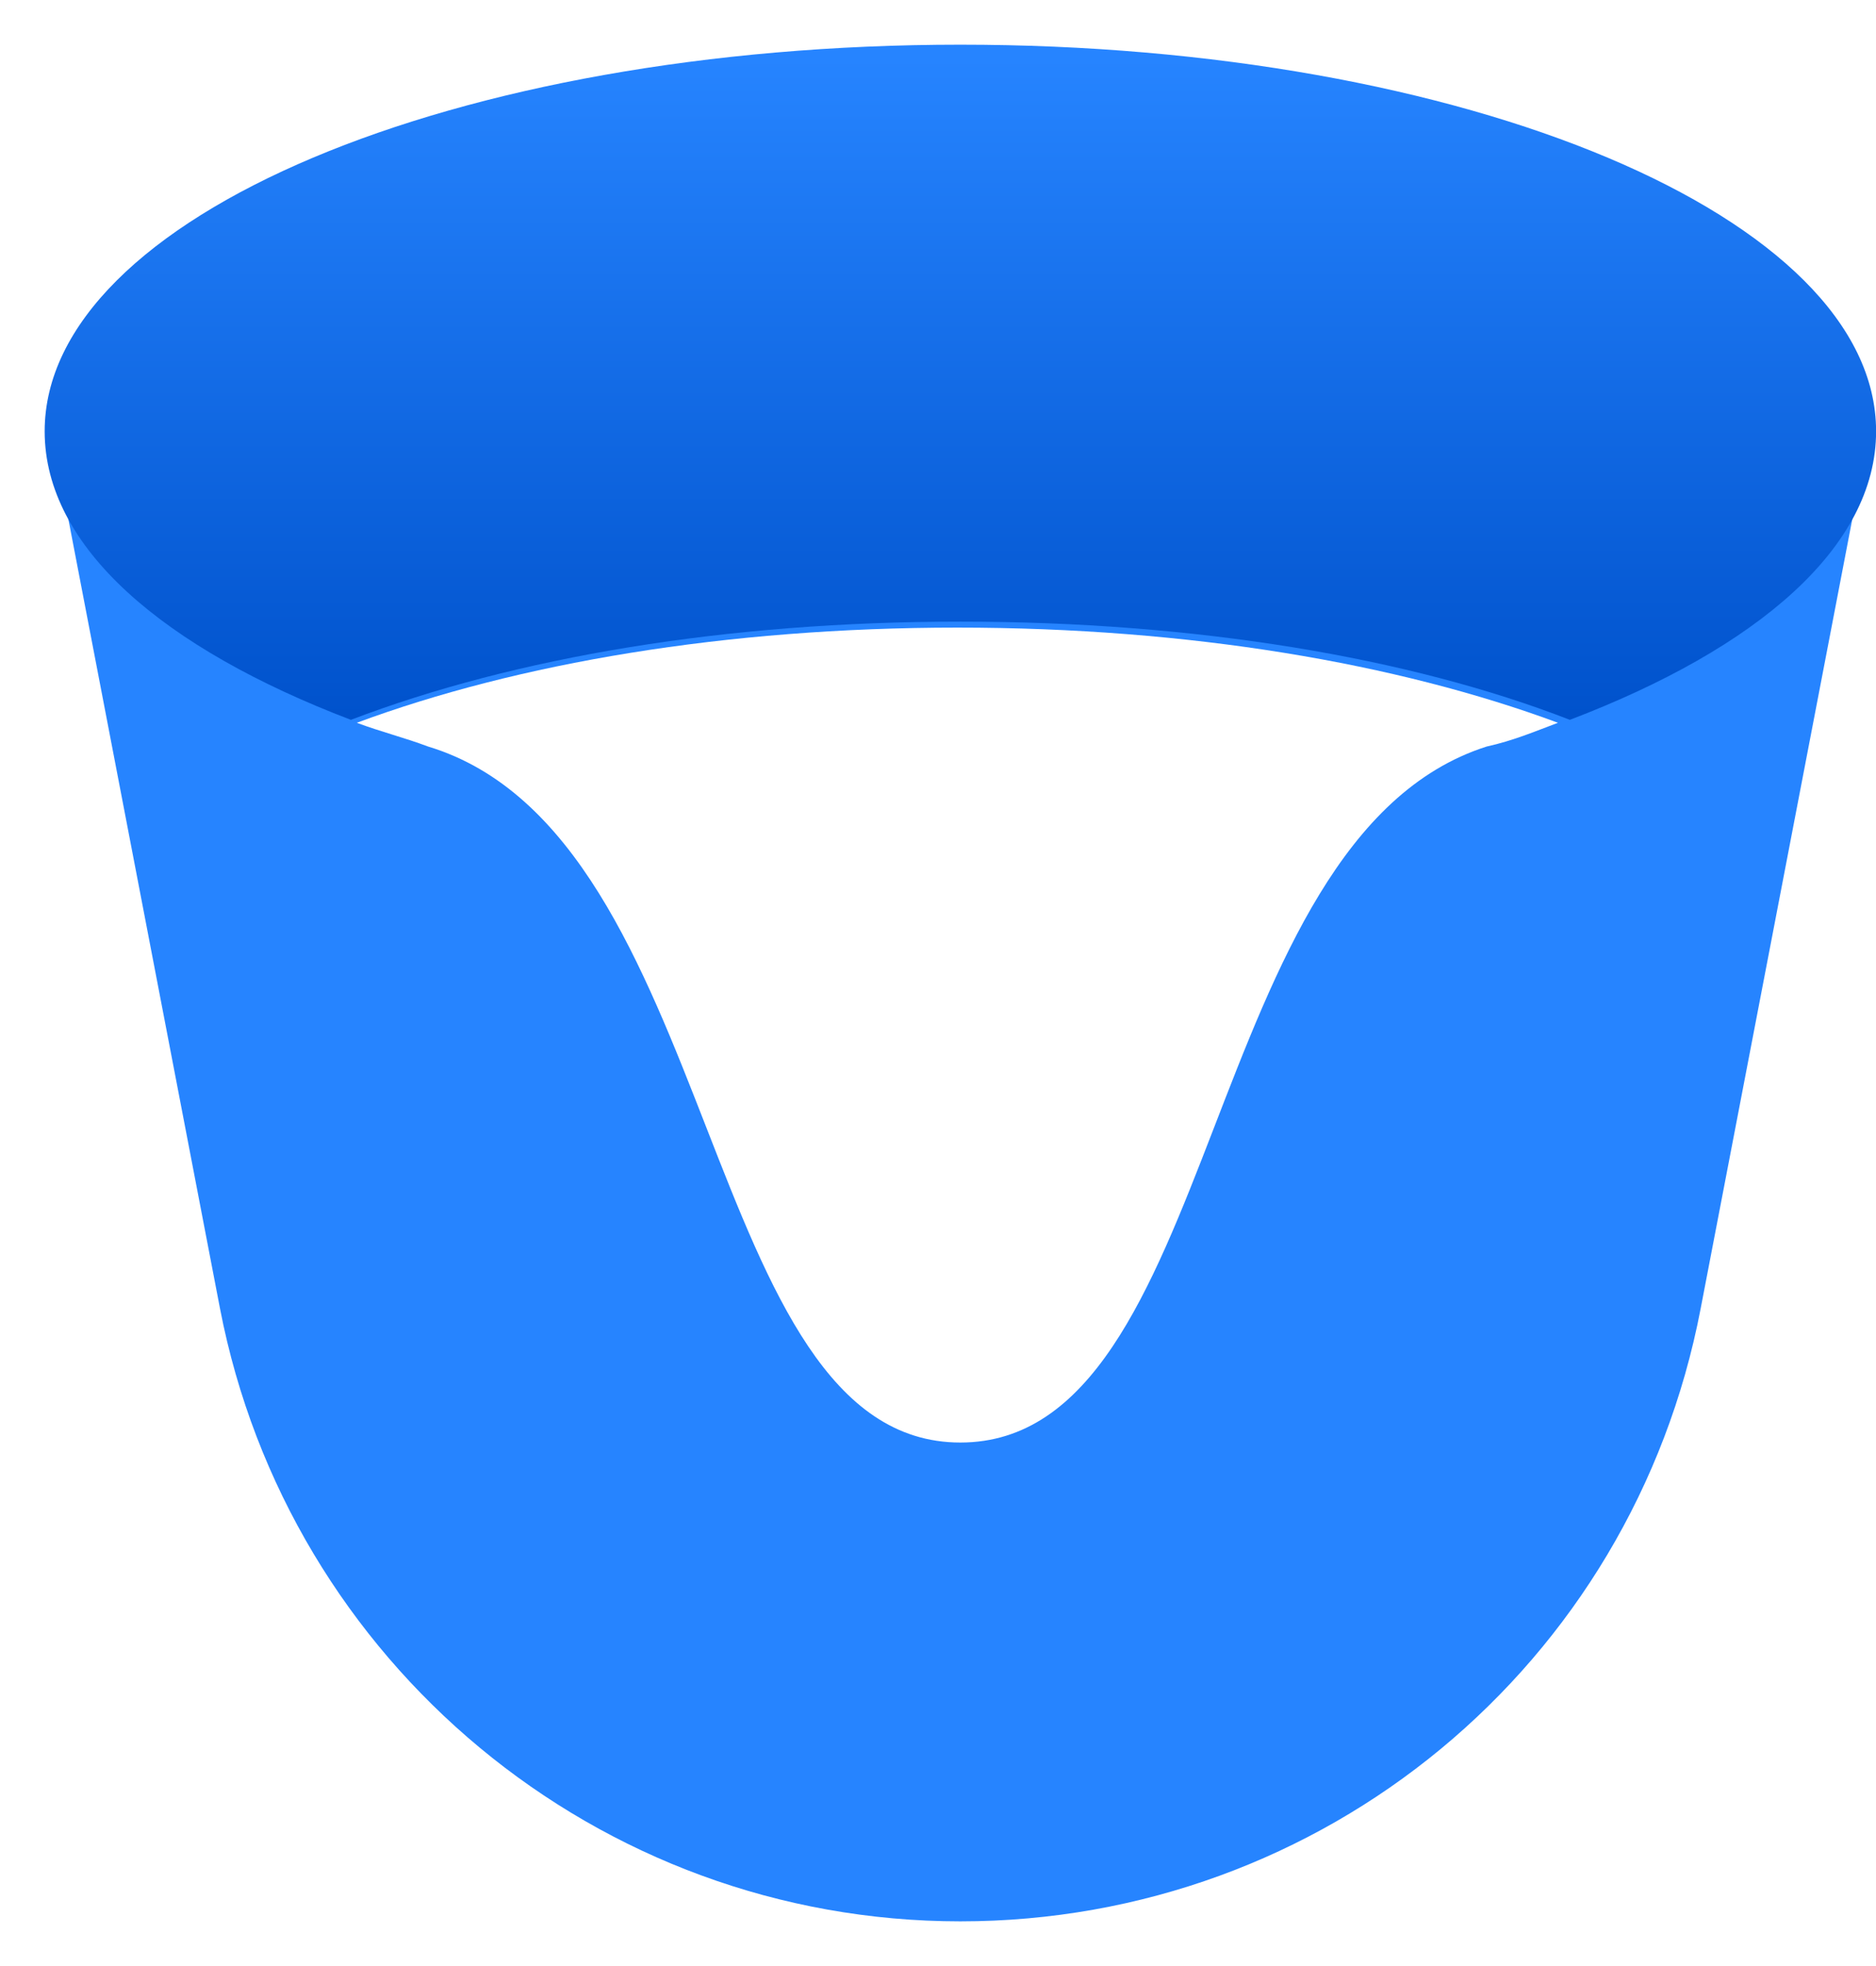
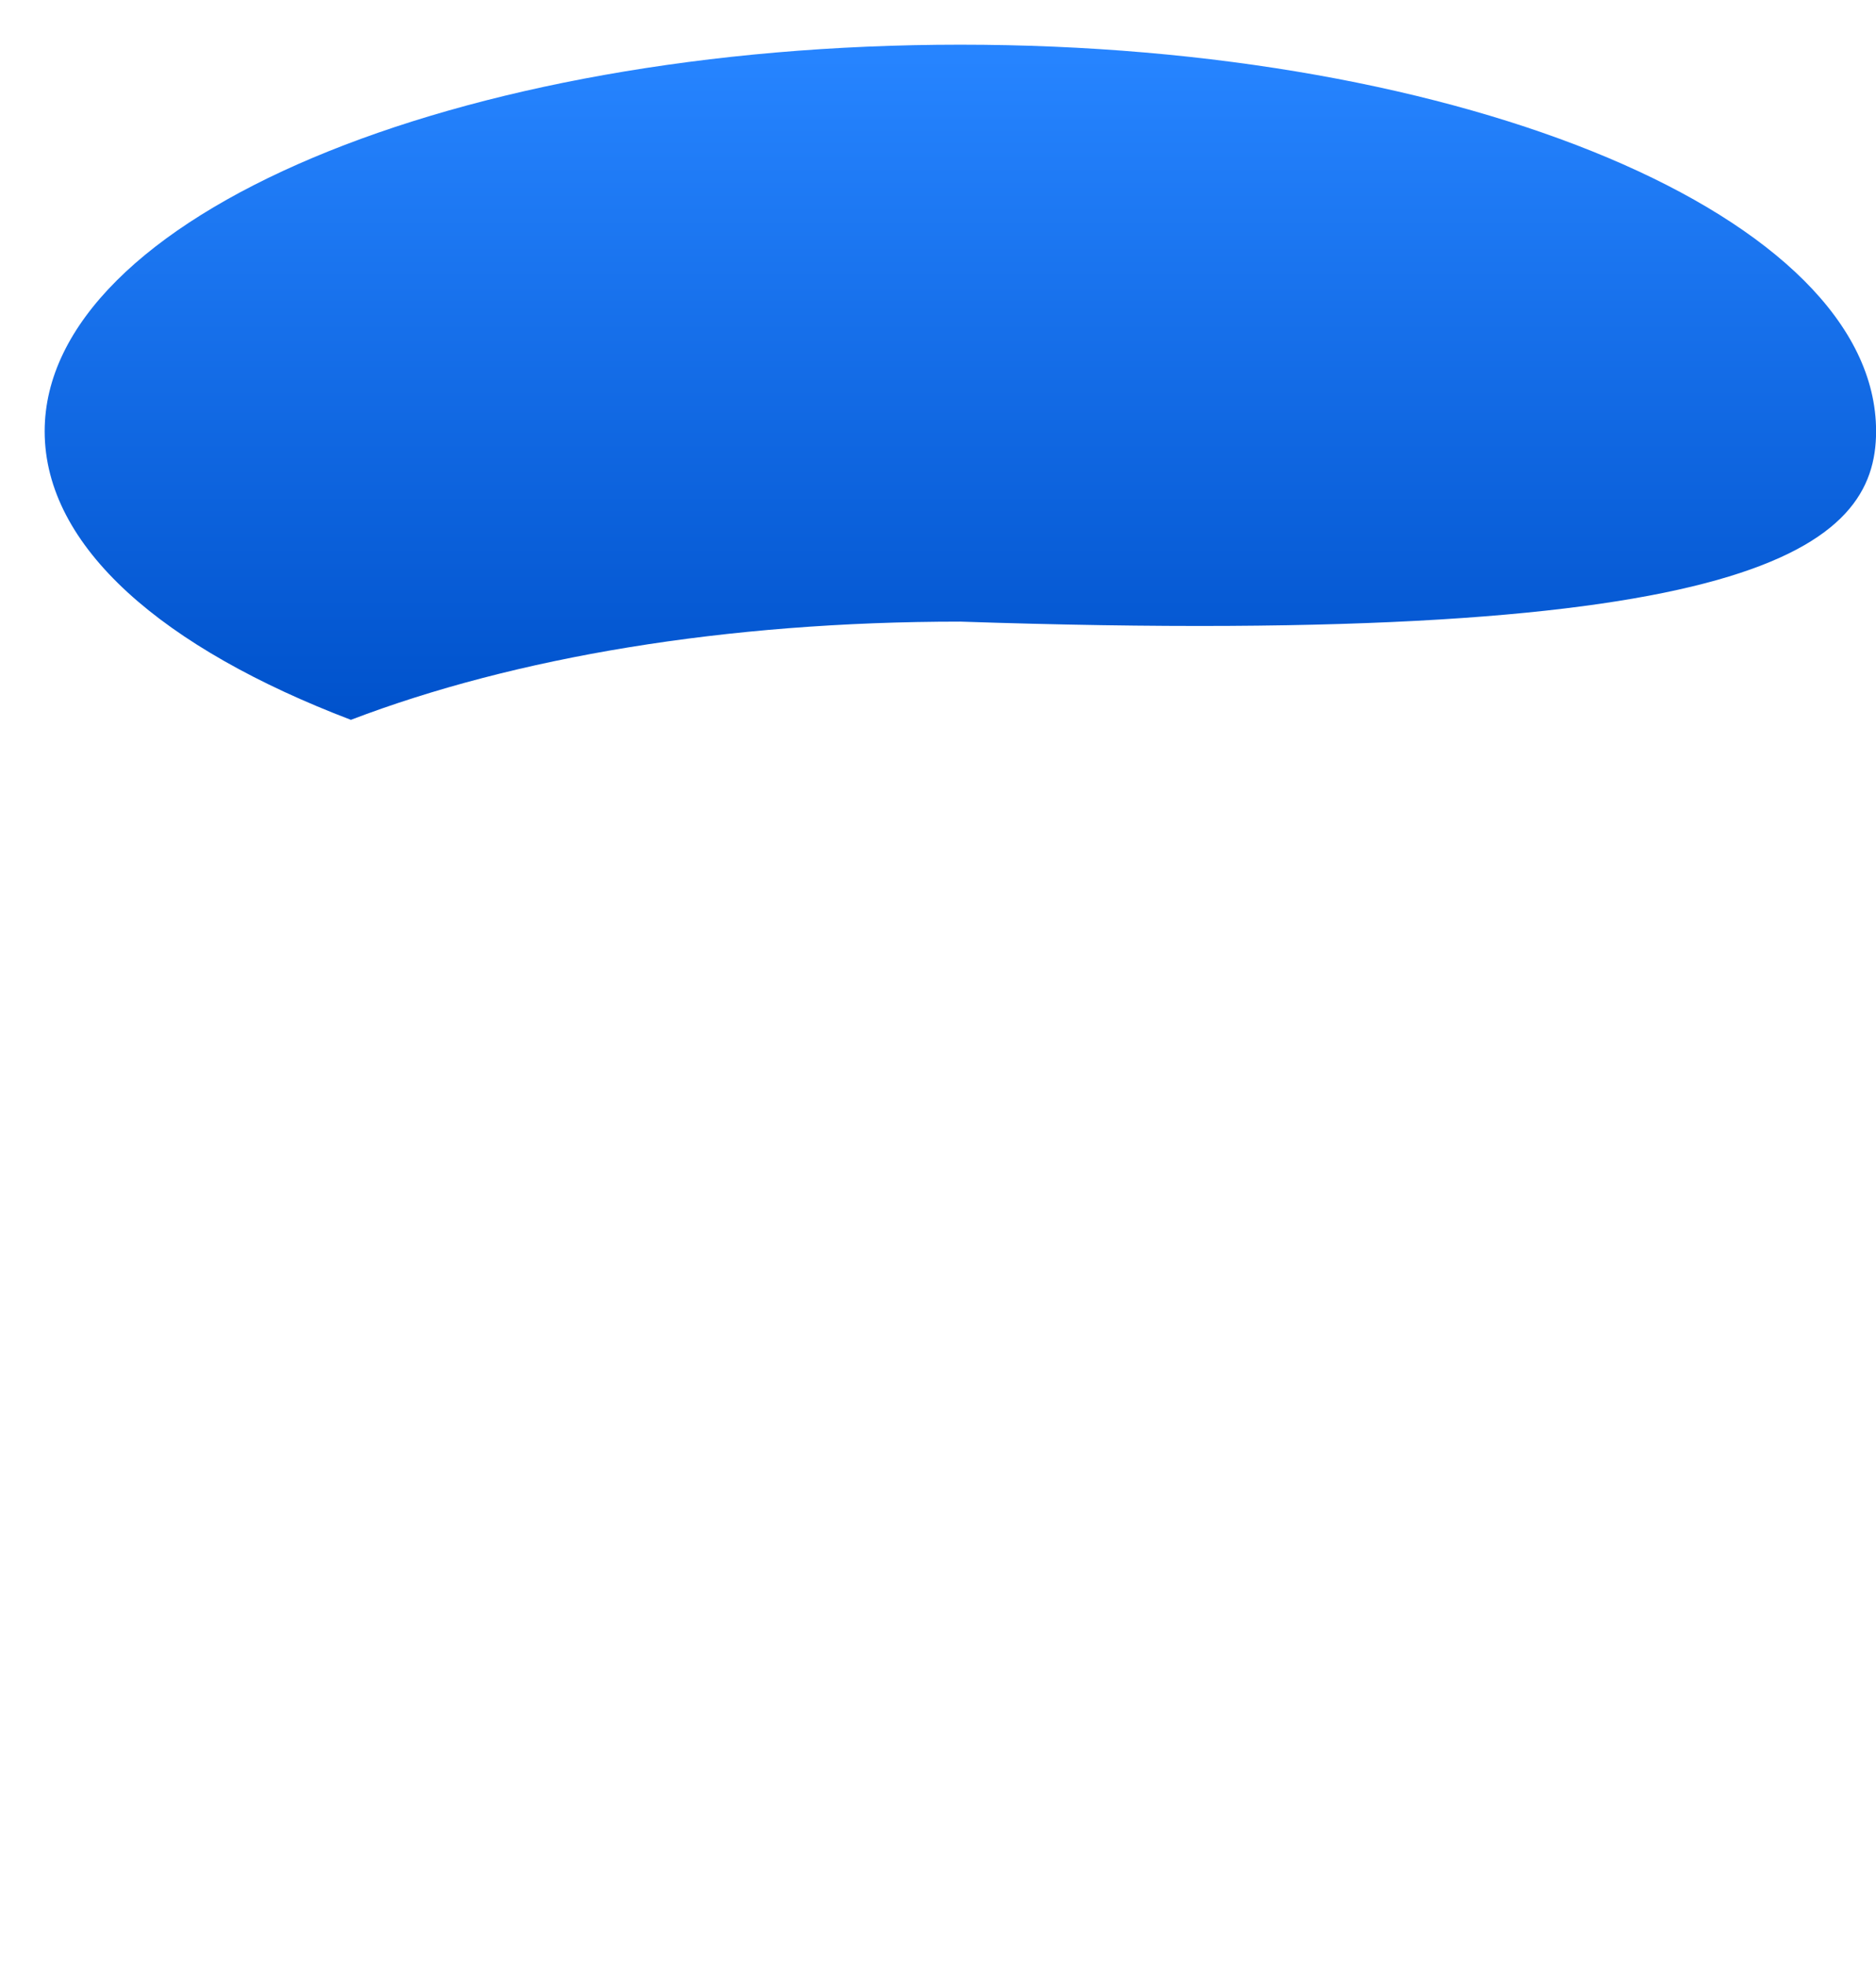
<svg xmlns="http://www.w3.org/2000/svg" width="21" height="22" viewBox="0 0 21 22" fill="none">
-   <path d="M10.75 0.666C5.159 0.666 0.633 2.563 0.633 4.926C0.633 5.026 0.633 5.159 0.666 5.292L2.463 14.644C3.229 18.605 6.69 21.5 10.75 21.5C14.81 21.5 18.272 18.638 19.037 14.644L20.834 5.292C20.867 5.159 20.867 5.059 20.867 4.926C20.867 2.597 16.341 0.666 10.75 0.666ZM10.75 16.142C7.822 16.142 8.088 9.353 4.793 8.354C4.527 8.254 4.261 8.188 3.994 8.088C5.791 7.422 8.121 7.023 10.717 7.023C13.313 7.023 15.643 7.422 17.44 8.088C17.173 8.188 16.94 8.288 16.641 8.354C13.413 9.386 13.679 16.142 10.75 16.142Z" fill="#2684FF" />
-   <path d="M3.928 8.055C5.758 7.356 8.121 6.956 10.75 6.956C13.38 6.956 15.776 7.356 17.573 8.055C19.67 7.256 21.001 6.124 21.001 4.826C21.001 2.43 16.408 0.5 10.75 0.5C5.093 0.5 0.5 2.43 0.5 4.826C0.5 6.124 1.831 7.256 3.928 8.055Z" fill="url(#paint0_linear)" />
+   <path d="M3.928 8.055C5.758 7.356 8.121 6.956 10.75 6.956C19.67 7.256 21.001 6.124 21.001 4.826C21.001 2.43 16.408 0.5 10.75 0.5C5.093 0.5 0.5 2.43 0.5 4.826C0.5 6.124 1.831 7.256 3.928 8.055Z" fill="url(#paint0_linear)" />
  <defs>
    <linearGradient id="paint0_linear" x1="10.75" y1="8.007" x2="10.75" y2="0.647" gradientUnits="userSpaceOnUse">
      <stop stop-color="#0052CC" />
      <stop offset="1" stop-color="#2684FF" />
    </linearGradient>
  </defs>
</svg>